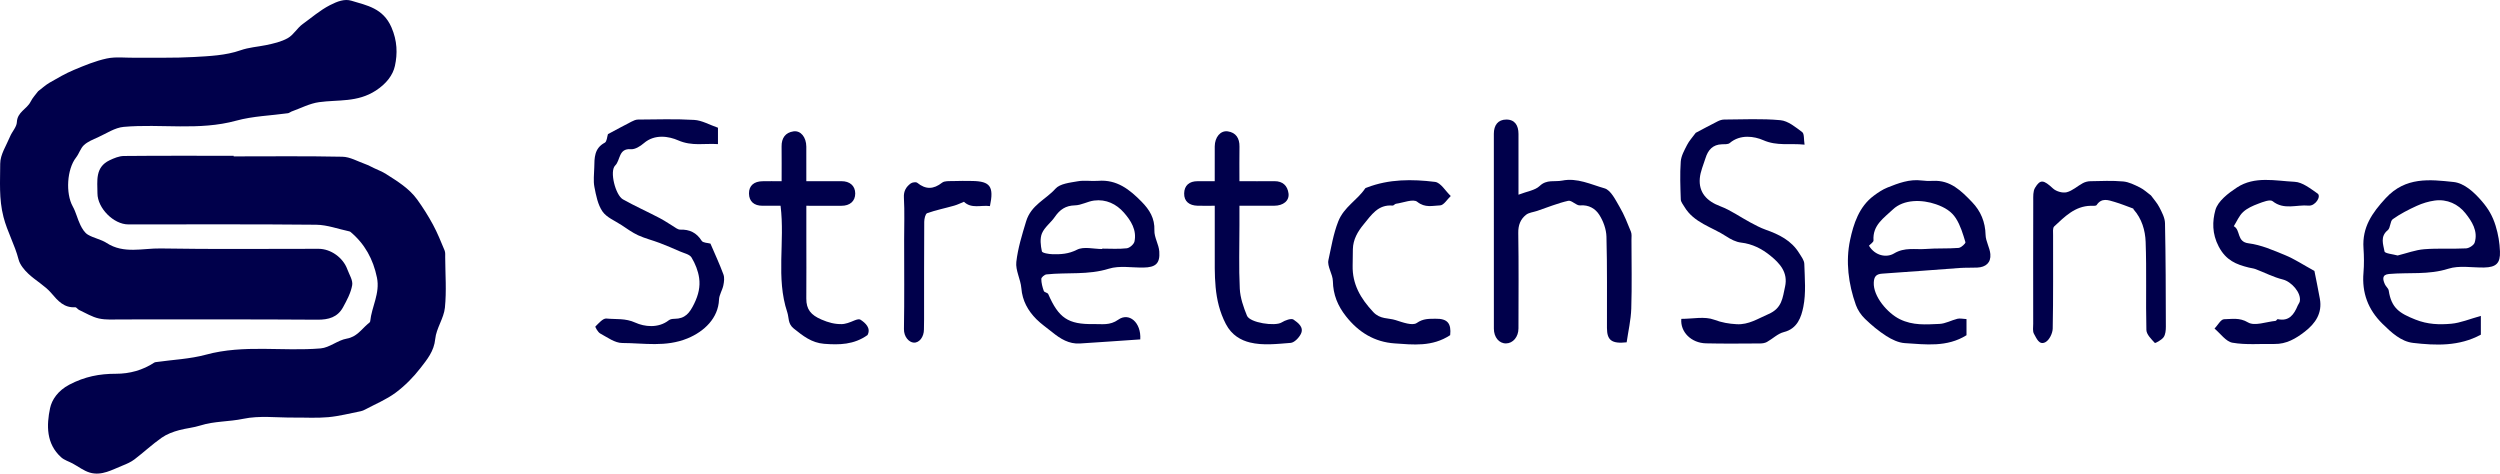
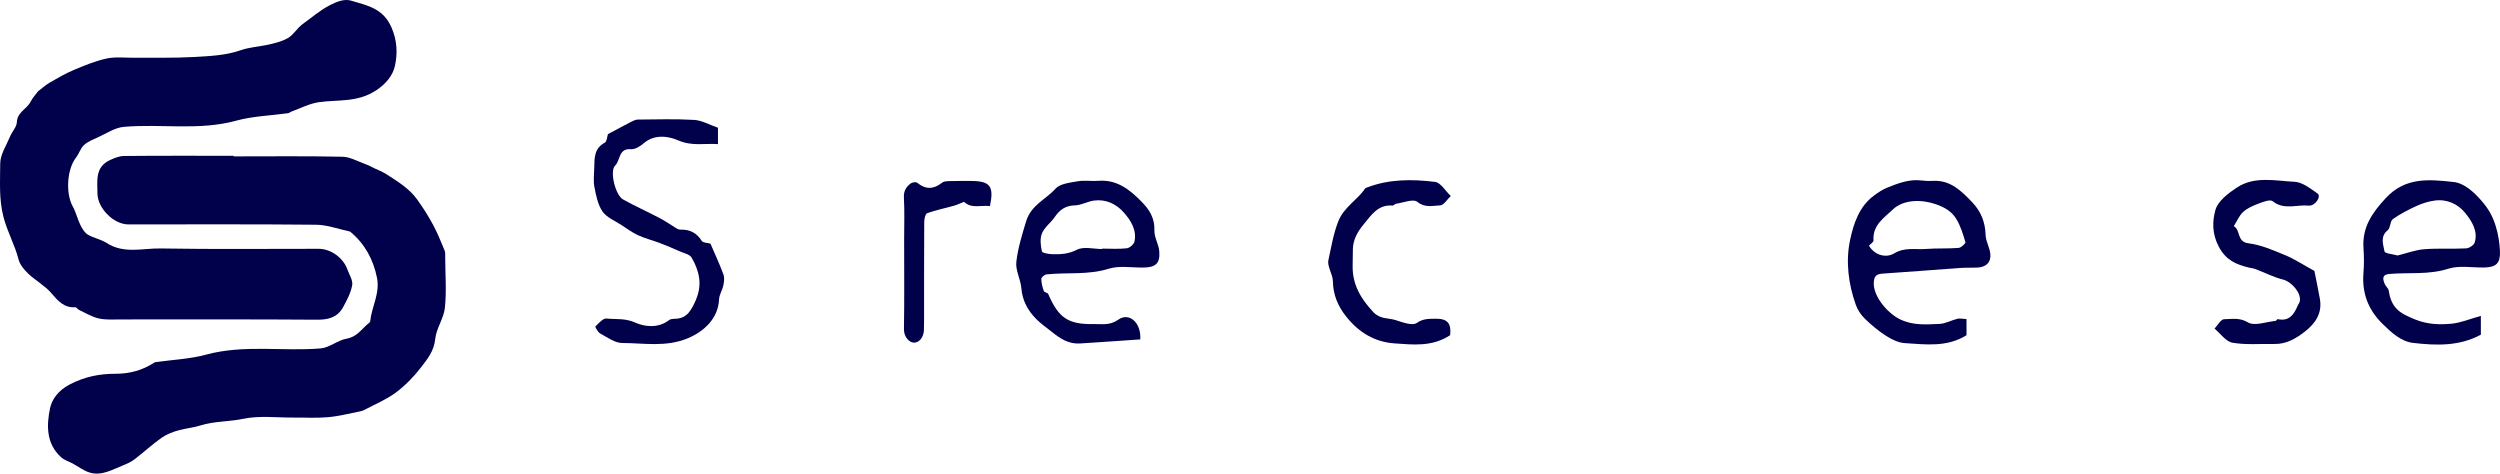
<svg xmlns="http://www.w3.org/2000/svg" id="Layer_1" data-name="Layer 1" viewBox="0 0 1542.28 292.16" aria-labelledby="field-svg-file-title-0--30">
  <title id="field-svg-file-title-0--30">StretchSense</title>
  <defs>
    <style>
      .cls-1 {
        fill: #00004b;
        stroke-width: 0px;
      }
    </style>
  </defs>
  <path class="cls-1" d="M23.52,56.29c2.54-1.93,4.66-3.9,7.1-5.31,4.86-2.8,9.75-5.66,14.91-7.82,6.62-2.78,13.37-5.58,20.34-7.08,5.46-1.17,11.34-.4,17.03-.46,12.23-.12,24.48.24,36.68-.45,9.67-.55,19.76-.97,28.72-4.12,5.38-1.89,10.52-2.13,15.77-3.21,4.63-.96,9.47-2.05,13.51-4.34,3.54-2.01,5.76-6.22,9.14-8.65,5.54-3.96,10.59-8.47,16.87-11.69,4.57-2.34,8.98-3.99,13.17-2.72,9.62,2.92,19.54,4.59,24.7,16.35,3.67,8.37,3.82,16.36,2.17,23.87-1.24,5.65-5.22,10.95-11.76,15.2-11.43,7.43-23.22,5.53-35.02,7.16-5.84.8-11.39,3.78-17.06,5.8-.73.26-1.37.92-2.1,1.02-10.67,1.49-21.66,1.77-31.96,4.6-23.01,6.32-46.36,1.79-69.42,3.83-5.47.48-10.7,4.1-15.96,6.47-2.98,1.34-6.21,2.61-8.55,4.76-2.15,1.98-3,5.29-4.87,7.66-5.63,7.14-6.55,22.11-2.05,30.19,2,3.58,2.9,7.76,4.71,11.47,1.1,2.24,2.6,4.75,4.63,5.95,3.59,2.14,8.07,2.85,11.55,5.12,10.61,6.89,22.24,3.19,33.32,3.38,32.47.57,64.96.18,97.45.22,7.55.01,15.13,5.47,17.72,12.62,1.18,3.26,3.53,6.79,3.01,9.8-.82,4.74-3.27,9.31-5.64,13.63-3.38,6.17-8.89,7.74-15.9,7.68-40.29-.3-80.57-.13-120.86-.16-4.63,0-9.41.39-13.86-.59-4.26-.94-8.19-3.4-12.24-5.27-.87-.4-1.61-1.69-2.35-1.65-6.96.41-10.64-3.89-14.76-8.71-3.97-4.65-9.71-7.73-14.21-11.99-2.55-2.42-5.18-5.57-6.01-8.83-2.3-8.98-6.93-17-9.29-26.16C-.76,122.55.13,111.83.13,100.96c0-5.58,3.78-11.19,6.06-16.71,1.26-3.06,4.09-5.9,4.22-8.91.26-6.27,6.19-8.04,8.46-12.58,1.25-2.51,3.29-4.62,4.65-6.47Z" />
  <path class="cls-1" d="M144.16,96.48c22.36,0,44.73-.26,67.09.21,4.69.1,9.35,2.84,13.98,4.49,1.95.69,3.79,1.71,5.66,2.6,2.43,1.16,4.98,2.11,7.23,3.55,7.04,4.49,14.28,8.87,19.27,15.78,3.56,4.94,6.84,10.13,9.73,15.49,2.75,5.09,4.92,10.51,7.15,15.87.54,1.29.37,2.91.38,4.38.06,10.33.87,20.75-.18,30.97-.67,6.57-5.33,12.73-5.97,19.3-.74,7.59-5.07,12.71-9.12,17.95-4.37,5.66-9.59,10.93-15.31,15.19-5.69,4.23-12.46,6.99-18.77,10.36-.86.46-1.8.89-2.75,1.07-6.67,1.31-13.31,3.05-20.04,3.67-7.11.65-14.32.18-21.49.24-10.33.08-20.99-1.32-30.91.76-8.84,1.85-18.03,1.44-26.29,4.07-4.49,1.43-8.91,1.76-13.27,2.93-3.77,1.01-7.66,2.46-10.82,4.68-5.84,4.1-11.09,9.03-16.78,13.36-2.13,1.62-4.71,2.77-7.22,3.76-6.52,2.59-12.95,6.53-20.29,4.4-3.76-1.09-7.07-3.72-10.6-5.62-2.36-1.27-5.13-2.07-7.07-3.8-9.37-8.38-9.07-19.89-6.88-30.33,1.09-5.2,4.89-10.83,11.89-14.51,9.51-4.99,18.59-6.74,28.79-6.72,8.44,0,16.44-2.18,23.61-6.9.33-.22.8-.26,1.21-.32,10.26-1.46,20.8-1.87,30.72-4.57,23.43-6.37,47.22-1.89,70.72-3.86,5.49-.46,10.54-5.07,16.09-6.03,6.11-1.06,8.92-5.54,12.87-8.96.59-.52,1.53-1.08,1.59-1.7.91-9.05,6.16-17.29,4.18-26.96-2.34-11.38-7.49-20.83-16.39-28.26-.15-.13-.36-.21-.56-.26-6.86-1.44-13.71-4.05-20.59-4.12-38.62-.4-77.24-.18-115.86-.2-9.08,0-19.01-10.06-19.04-19.16-.03-7.72-1.54-16.08,7.45-20.39,2.76-1.32,5.88-2.63,8.84-2.66,22.58-.22,45.16-.12,67.74-.12,0,.12,0,.25,0,.37Z" />
-   <path class="cls-1" d="M936.78,120.11c5.31-2.07,10.22-2.66,13.07-5.39,4.37-4.2,9.25-2.39,13.87-3.31,9.31-1.86,17.73,2.4,26.14,4.78,3.92,1.11,6.79,7.22,9.33,11.53,2.82,4.78,4.85,10.06,6.95,15.23.6,1.47.33,3.32.33,5,.02,14.13.33,28.28-.12,42.4-.23,7.07-1.88,14.1-2.85,20.83-9.32,1.01-12.13-1.35-12.15-8.87-.05-18.77.2-37.55-.31-56.32-.12-4.55-1.92-9.53-4.38-13.41-2.41-3.81-6.44-6.35-11.9-5.87-2.34.2-5.19-3.31-7.28-2.84-6.55,1.49-12.85,4.09-19.24,6.25-2.3.78-5.03.98-6.82,2.4-3.44,2.73-4.86,6.41-4.78,11.21.32,19.61.14,39.23.12,58.85,0,5.24-3.37,9.24-7.7,9.28-4.25.04-7.47-3.8-7.47-9.09-.02-40.08,0-80.16-.02-120.24,0-5.26,2.51-8.75,7.68-8.78,5.32-.03,7.53,3.7,7.52,8.85-.03,11.99,0,23.98,0,37.5Z" />
  <path class="cls-1" d="M1213.16,196.84v9.96c-12.08,7.55-25.2,5.68-38.03,4.88-3.92-.24-8.05-2.23-11.45-4.4-4.73-3.01-9.12-6.69-13.16-10.6-2.4-2.32-4.49-5.39-5.61-8.52-4.64-13-6.37-26.9-3.58-40.05,2.1-9.85,5.51-20.64,14.68-27.41,2.61-1.93,5.39-3.81,8.37-5,6.75-2.7,13.58-5.31,21.14-4.35,2.29.29,4.63.38,6.93.24,10.79-.63,17.6,6.28,24.17,13.12,5.29,5.49,8.13,12.23,8.31,20.2.09,3.96,2.59,7.83,2.94,11.84.47,5.34-2.84,8.1-8.12,8.33-3.57.16-7.17-.01-10.73.24-15.96,1.13-31.91,2.46-47.87,3.5-3.78.25-5.01,1.87-5.19,5.46-.44,8.55,8.48,18.9,16,22.61,8.23,4.06,16.26,3.27,24.48,2.94,3.75-.15,7.39-2.26,11.15-3.18,1.53-.37,3.26.09,5.55.2ZM1152.98,151.58c3.81,6.32,10.91,7.52,15.45,4.79,6.69-4.03,13.13-2.27,19.65-2.78,6.7-.53,13.48-.11,20.18-.64,1.58-.12,4.47-2.8,4.24-3.55-1.52-5.06-3.07-10.32-5.88-14.71-2.71-4.24-6.82-6.77-12.27-8.67-8.62-3.01-19.89-3.17-26.6,3.19-5.6,5.31-12.6,9.72-11.96,19.1.07,1.06-1.91,2.27-2.82,3.28Z" />
  <path class="cls-1" d="M375.07,82.73c5.25-2.79,9.87-5.3,14.54-7.7,1.22-.62,2.61-1.26,3.92-1.27,11.59-.08,23.21-.47,34.76.22,4.73.28,9.31,2.99,14.63,4.82v10.11c-8.28-.59-15.93,1.44-24.57-2.33-5.6-2.45-14.4-4.08-21.13,1.74-2.19,1.89-5.44,3.94-8.03,3.73-7.69-.64-6.39,6.86-9.68,10.06-3.59,3.5.19,18.3,4.78,20.88,7.42,4.16,15.22,7.64,22.76,11.6,3.55,1.87,6.85,4.22,10.29,6.3.68.41,1.54.79,2.3.77,5.73-.18,10.05,1.84,13.23,6.89.82,1.3,3.78,1.26,5.41,1.73,2.77,6.47,5.66,12.65,8.01,19.03.74,2,.4,4.59-.06,6.78-.62,2.97-2.54,5.78-2.66,8.72-.45,11.43-9.11,19.68-19.35,23.91-13.53,5.58-26.92,2.91-40.34,2.88-4.56,0-9.22-3.51-13.59-5.86-1.44-.77-3.23-4.08-2.99-4.31,2.04-1.99,4.67-5.14,6.82-4.92,5.87.6,11.6-.32,17.86,2.54,5.42,2.47,14.08,3.67,20.65-1.5.86-.68,2.3-.86,3.48-.87,6.58-.04,9.32-3.52,12.2-9.45,2.61-5.38,3.74-10.39,3-15.71-.61-4.4-2.4-8.88-4.71-12.69-1.19-1.96-4.61-2.62-7.09-3.71-4.14-1.82-8.3-3.62-12.53-5.22-4.41-1.68-9.05-2.8-13.32-4.76-3.64-1.67-6.93-4.11-10.3-6.32-4.03-2.65-9.11-4.65-11.67-8.35-2.9-4.2-3.98-9.9-4.99-15.11-.75-3.86-.17-7.99-.09-12,.12-5.94-.06-11.87,6.49-15.33,1.32-.7,1.41-3.71,1.95-5.28Z" />
  <path class="cls-1" d="M703.44,209.38c-12.59.86-24.9,1.75-37.23,2.52-6.75.43-12.06-2.9-17.04-6.94-3.28-2.66-6.83-5.06-9.79-8.03-5.24-5.26-8.67-11.39-9.3-19.16-.45-5.47-3.69-10.99-3.1-16.2.96-8.44,3.53-16.73,6.04-25,3.08-10.17,12.16-13.47,18.09-20.14,2.81-3.16,8.99-3.74,13.8-4.6,4.08-.73,8.41.07,12.59-.27,11.51-.93,19.38,5.35,26.78,12.89,4.86,4.95,8.15,10.17,7.88,17.68-.16,4.3,2.72,8.63,3.02,13.04.52,7.39-2.24,9.77-9.76,9.89-7.16.12-14.82-1.34-21.38.71-12.78,3.99-25.71,2.15-38.49,3.51-1.2.13-3.16,1.82-3.16,2.79,0,2.49.7,5.06,1.55,7.44.3.85,2.35,1.04,2.73,1.91,6.38,14.67,12.21,18.8,28,18.49,5.05-.1,9.97,1.04,15.24-2.72,6.49-4.63,14.16,1.55,13.54,12.18ZM679.98,153.63c0-.09,0-.17,0-.26,5.06,0,10.16.37,15.15-.2,1.78-.2,4.38-2.48,4.75-4.2,1.49-7.06-2.2-12.86-6.49-17.77-4.68-5.36-11.05-8.43-18.43-7.48-4.01.52-7.87,2.88-11.83,2.97-5.75.13-9.31,2.64-12.38,7.11-2.43,3.55-6.34,6.33-7.95,10.15-1.35,3.21-.82,7.52-.05,11.11.22,1.03,4.19,1.7,6.46,1.76,5.19.14,10.01-.11,15.19-2.76,4.17-2.14,10.31-.43,15.58-.43Z" />
  <path class="cls-1" d="M1530.47,194.89v11.57c-13.46,7.3-27.78,6.69-41.81,5.08-7.48-.86-13.47-6.46-18.95-11.86-8.83-8.7-12.7-19.06-11.65-31.44.42-5.03.35-10.14.01-15.18-.87-12.8,5.24-21.66,13.73-30.84,12.26-13.26,27.16-11.49,41.8-9.95,6.64.7,12.7,6.29,17.51,11.88,3.88,4.51,6.61,9.04,8.47,15.14,1.64,5.37,2.47,10.46,2.68,15.81.28,7.3-2.35,9.79-9.81,9.93-7.38.13-15.28-1.41-22.01.74-12.19,3.89-24.43,2.18-36.61,3.25-4.63.41-3.85,3.49-2.54,6.41.61,1.36,2.13,2.46,2.34,3.82,1.65,10.84,6.63,13.99,16.47,17.9,7.61,3.03,14.71,3.21,22.06,2.57,5.78-.51,11.38-2.93,18.32-4.84ZM1479.15,157.61c5.67-1.4,10.96-3.43,16.37-3.86,8.57-.68,17.24-.08,25.84-.52,1.88-.1,4.78-1.94,5.29-3.58,2.23-7.12-1.83-13.24-5.73-18.14-4.41-5.55-11.25-8.84-18.91-7.78-3.78.52-7.6,1.68-11.08,3.27-5.12,2.34-10.22,4.95-14.78,8.2-1.75,1.25-1.37,5.39-3.1,6.79-4.88,3.94-2.78,8.86-2.01,13.13.23,1.28,5.26,1.69,8.12,2.5Z" />
-   <path class="cls-1" d="M1037.21,196.71c7.09,0,14.41-1.67,20.28.53,4.76,1.78,9.13,2.51,13.92,2.77,7.37.4,13.08-3.44,19.53-6.22,8.52-3.66,8.76-10.12,10.28-16.92,1.97-8.85-3.27-14.45-9.12-19.2-5.13-4.16-11.06-7.23-18.04-8.02-3.16-.36-6.39-2.05-9.12-3.85-8.81-5.8-19.96-8.33-25.83-18.25-.86-1.45-2.16-2.97-2.21-4.5-.26-7.79-.58-15.63-.02-23.39.25-3.51,2.25-7.01,3.91-10.27,1.27-2.5,3.27-4.63,5.33-7.45,3.94-2.08,8.69-4.64,13.5-7.07,1.22-.62,2.67-1.11,4.02-1.12,11.59-.05,23.25-.68,34.74.4,4.71.44,9.33,4.29,13.42,7.36,1.36,1.02.92,4.44,1.46,7.73-9.12-.97-16.93,1-25.53-2.78-5.37-2.36-14.1-3.8-20.61,1.76-1.06.91-3.18.74-4.82.79-5.72.16-8.62,3.58-10.17,8.59-1.27,4.11-3.14,8.19-3.5,12.4-.75,8.72,4.27,14.1,12.59,17.22,6.49,2.44,12.31,6.64,18.48,9.95,3.1,1.66,6.24,3.36,9.54,4.53,8.25,2.91,15.86,6.63,20.65,14.4,1.31,2.12,3.14,4.43,3.21,6.69.26,8.85,1.12,17.95-.6,26.48-1.26,6.22-3.56,13.5-12.04,15.6-3.74.93-6.89,4.14-10.43,6.1-1.18.65-2.72.9-4.1.91-11.17.05-22.35.2-33.51-.07-9.02-.22-15.91-6.96-15.2-15.1Z" />
-   <path class="cls-1" d="M481.53,126.93c-3.72,0-7.46,0-11.2,0-5.06,0-8.21-2.6-8.27-7.53-.07-5.03,3.28-7.47,8.2-7.59,3.75-.09,7.49-.02,11.93-.02,0-7.63.07-14.54-.02-21.44-.07-5.18,2.35-8.6,7.35-9.31,4.51-.64,7.85,3.65,7.9,9.38.05,6.74.01,13.48.01,21.37,7.46,0,14.53.04,21.61-.01,5.19-.04,8.54,2.83,8.56,7.57.02,4.77-3.33,7.64-8.53,7.6-6.93-.06-13.86-.01-21.63-.01,0,6.7,0,12.95,0,19.2,0,12.67.09,25.33-.02,38-.06,6.76,2.86,10.2,9.33,12.99,4.31,1.86,8.16,2.9,12.58,2.82,1.21-.02,2.44-.34,3.63-.67,2.7-.74,6.33-3.05,7.86-2.06,3.11,2.01,6.6,5.22,4.37,9.48-8.4,5.99-17.44,6.13-26.8,5.4-7.71-.61-13.03-4.89-18.72-9.43-3.74-2.98-2.85-6.62-4-10.05-7.1-21.28-1.35-43.31-4.13-65.67Z" />
-   <path class="cls-1" d="M749.38,126.93c-4.05,0-7.37.09-10.69-.02-4.89-.16-8.27-2.55-8.17-7.6.09-4.91,3.2-7.55,8.28-7.52,3.31.02,6.62,0,10.58,0,0-7.69-.03-14.6.01-21.5.04-5.6,3.5-9.91,8.06-9.25,5.03.74,7.28,4.27,7.2,9.4-.11,6.73-.03,13.47-.03,21.35,7.46,0,14.53.05,21.6-.02,5.19-.04,8.07,2.86,8.68,7.57.58,4.52-3.26,7.55-8.79,7.58-6.9.04-13.8,0-21.48,0,0,4.5,0,8.23,0,11.97,0,13.08-.43,26.18.21,39.23.28,5.62,2.27,11.34,4.43,16.63,1.8,4.41,17.38,6.68,21.37,4.18,2.12-1.33,5.98-2.75,7.37-1.76,2.64,1.87,6.63,4.64,4.49,8.88-1.2,2.36-4,5.3-6.27,5.48-8.37.65-17.18,1.71-25.12-.25-5.48-1.35-11.21-4.39-14.86-11.39-7.74-14.86-6.79-30.26-6.85-45.84-.03-8.64,0-17.28,0-27.14Z" />
-   <path class="cls-1" d="M1326.89,120.49c1.77,2.43,3.89,4.72,5.25,7.4,1.56,3.07,3.4,6.47,3.47,9.76.45,21.29.48,42.59.53,63.89,0,2.19-.21,4.8-1.38,6.47-1.21,1.72-5.14,3.85-5.43,3.54-2.15-2.34-5.13-5.21-5.2-7.97-.45-18.13.2-36.29-.46-54.4-.26-7.06-2.35-14.27-7.41-19.96-.13-.15-.12-.51-.26-.56-3.83-1.4-7.61-2.95-11.51-4.1-3.89-1.15-7.97-2.73-11.06,1.94-.44.66-2.38.42-3.64.45-9.78.2-16.06,6.74-22.52,12.72-1.03.96-.7,3.58-.7,5.43-.04,19.19.16,38.39-.23,57.58-.06,2.9-2.04,7.02-4.4,8.35-3.98,2.24-5.6-2.43-7.14-5.05-.95-1.61-.5-4.12-.5-6.22-.02-25.31-.05-50.62.03-75.93,0-2.68-.18-5.82,1.09-7.94,3.3-5.51,5.35-4.92,11.11.39,1.96,1.81,5.9,2.95,8.42,2.32,3.58-.89,6.62-3.81,10.01-5.63,1.36-.73,3.05-1.16,4.6-1.18,6.74-.12,13.53-.45,20.22.15,3.54.31,7.05,2.09,10.33,3.71,2.5,1.24,4.62,3.27,6.77,4.86Z" />
  <path class="cls-1" d="M1427.79,167.14c.93,4.71,2.25,10.95,3.37,17.22,1.57,8.82-2.73,15.14-9.25,20.2-5.5,4.27-11.42,7.8-18.81,7.64-8.64-.18-17.44.69-25.85-.77-4.07-.7-7.41-5.67-11.08-8.71,1.96-2.04,3.9-5.76,5.88-5.78,4.8-.05,9.48-1.19,14.78,1.97,4.06,2.41,11.22-.38,16.99-.95.48-.05.99-1.15,1.33-1.07,7.1,1.53,10.06-2.91,12.36-8.4.38-.9,1.11-1.71,1.28-2.63.97-5.29-5.21-12.14-10.47-13.43-5.76-1.41-11.17-4.25-16.77-6.38-1.34-.51-2.83-.64-4.24-.99-7.8-1.93-14.03-4.41-18.52-12.89-4.24-8.01-3.97-15.75-2.09-22.57,1.51-5.5,7.95-10.41,13.29-13.92,10.94-7.19,23.68-4.11,35.62-3.52,4.84.24,9.74,4.21,14.11,7.22,2.49,1.72-1.41,7.87-5.53,7.47-7.34-.72-15.14,2.91-22.2-2.74-1.58-1.26-6.04.5-8.91,1.59-3.3,1.24-6.77,2.76-9.29,5.11-2.48,2.3-3.87,5.79-5.74,8.75,4.32,2.25,1.65,9.62,9.07,10.54,7.78.96,15.37,4.34,22.75,7.37,5.54,2.28,10.62,5.67,17.91,9.67Z" />
  <path class="cls-1" d="M894.63,206.76c-11.12,7.32-22.84,5.87-34.25,5.09-12.39-.84-22.25-6.84-30.03-16.73-5.12-6.5-7.91-13.32-8.08-21.66-.09-4.39-3.62-9.1-2.75-13.03,1.76-7.92,2.98-15.97,6.05-23.8,3.54-9.02,11.76-13.11,16.62-20.39.2-.29.7-.4,1.08-.55,13.65-5.28,27.92-5.21,42.02-3.48,3.53.43,6.47,5.68,9.69,8.72-2.18,2.04-4.31,5.7-6.55,5.77-4.55.14-9.27,1.71-14.12-2.21-2.46-1.99-8.66.6-13.15,1.22-.71.1-1.38,1.16-2,1.11-9.04-.81-13.16,5.84-17.92,11.6-3.68,4.46-6.49,9.28-6.64,15.26-.08,3.37-.07,6.75-.14,10.12-.26,11.59,4.94,20.39,12.73,28.71,4.27,4.56,9.24,3.51,13.83,4.98,4.25,1.36,10.33,3.62,13,1.75,4.02-2.81,7.62-2.53,11.54-2.61,7.41-.15,9.84,2.89,9.07,10.14Z" />
  <path class="cls-1" d="M610.72,127.15c-5.59-.75-11.39,1.8-16.05-2.67-1.87.75-3.89,1.78-6.04,2.39-5.55,1.58-11.23,2.72-16.65,4.64-1.11.4-1.79,3.45-1.81,5.28-.13,20.05-.08,40.11-.1,60.17,0,2.11-.09,4.22-.09,6.33,0,4.41-2.75,8.3-6.29,8.08-2.87-.18-6.12-3.51-6.04-8.39.31-18.36.12-36.73.12-55.1,0-8.66.34-17.33-.15-25.96-.23-4.08,1.37-6.64,4.18-8.74.97-.72,3.28-1.04,4.06-.41,5.24,4.26,10.04,4.07,15.33-.07,1.53-1.2,4.36-.91,6.61-.99,4-.15,8.02-.12,12.03-.06,11.03.19,13.43,3.4,10.87,15.49Z" />
</svg>